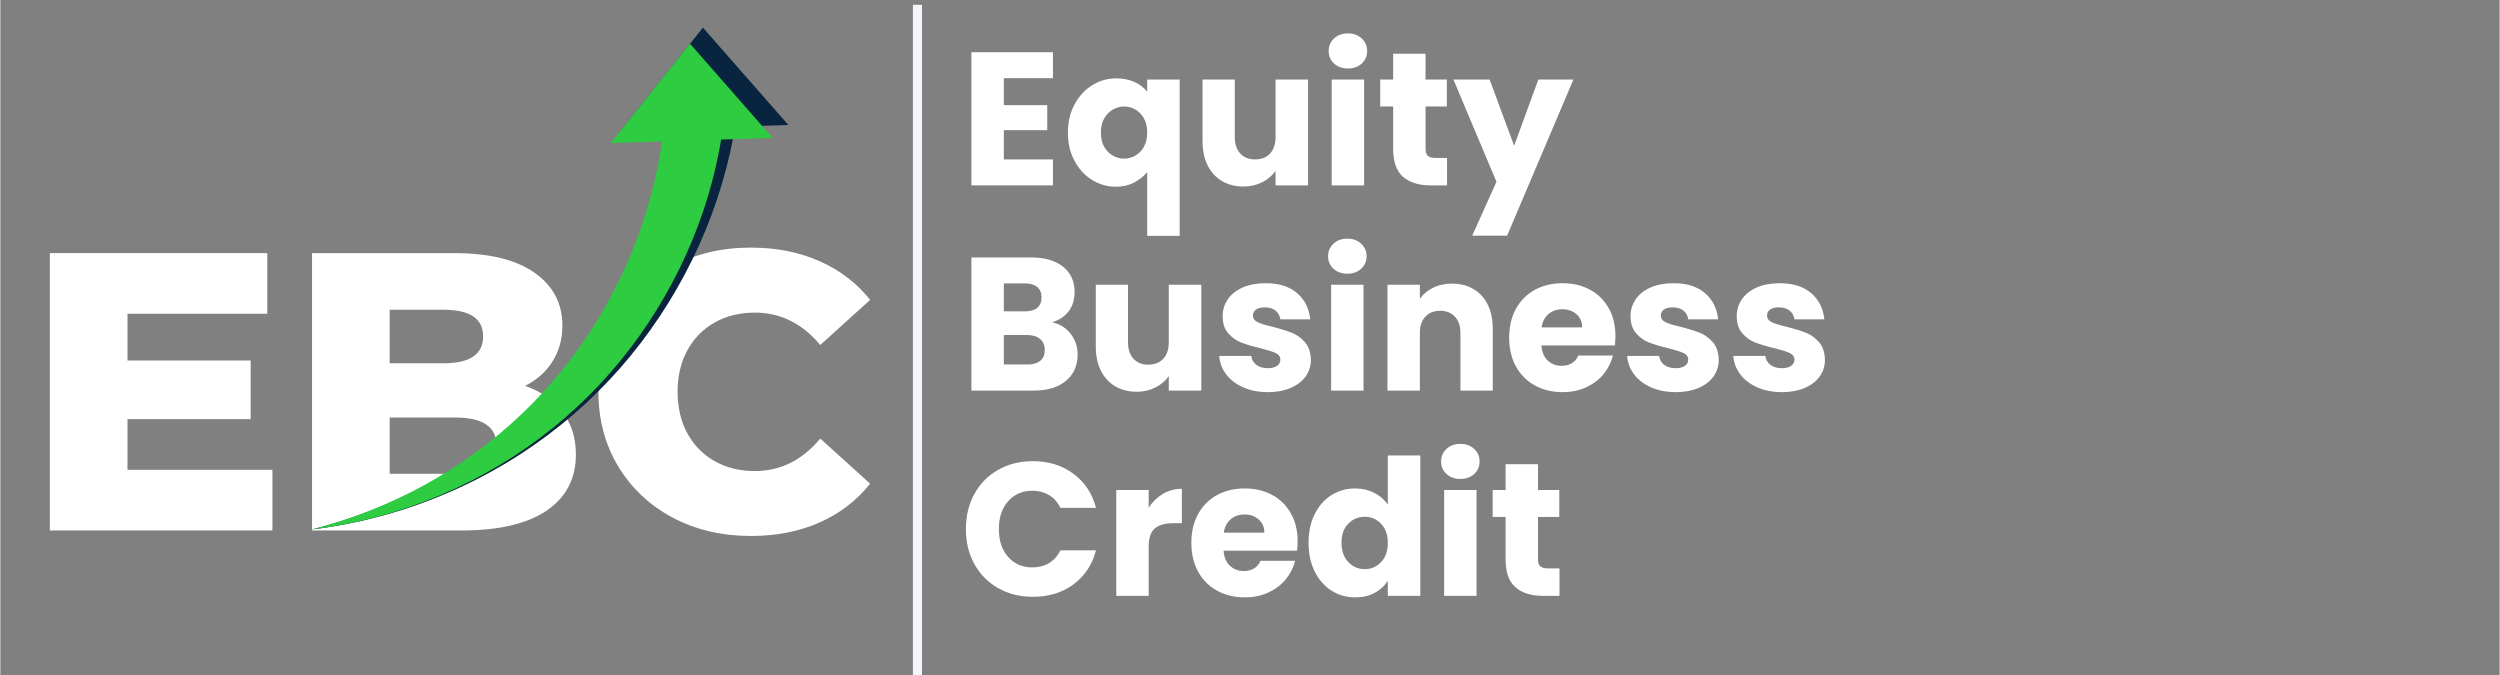
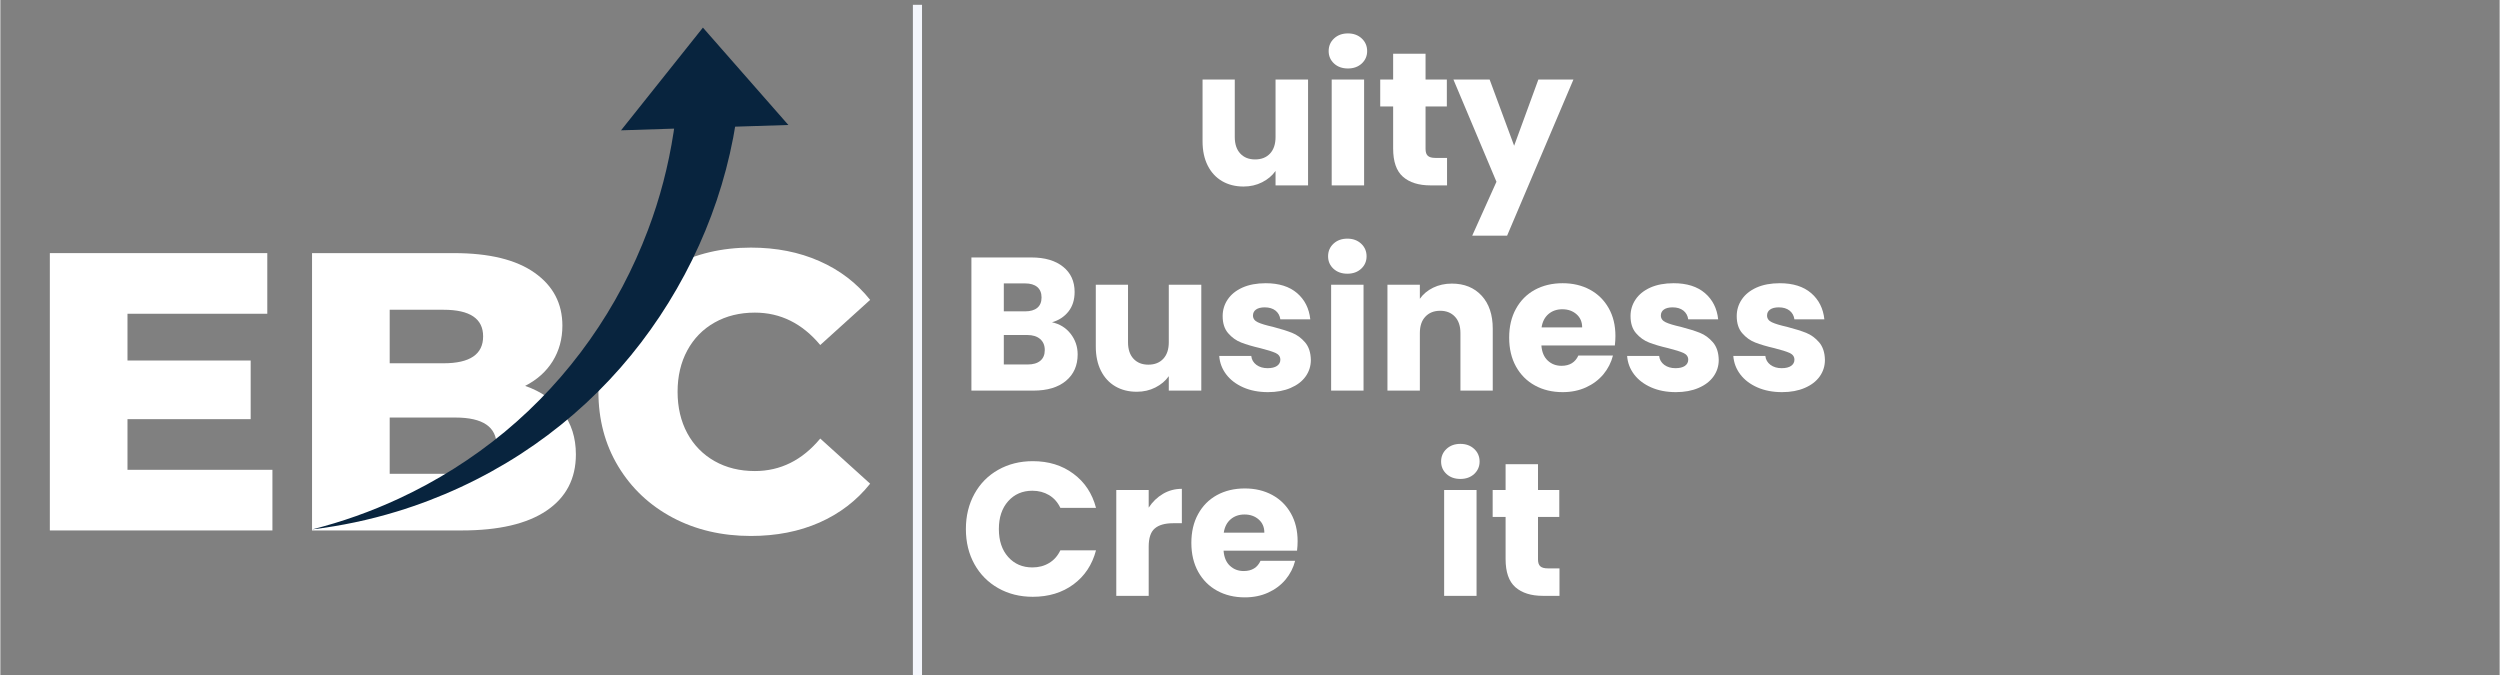
<svg xmlns="http://www.w3.org/2000/svg" width="548" zoomAndPan="magnify" viewBox="0 0 410.88 111" height="148" preserveAspectRatio="xMidYMid meet" version="1.0">
  <rect x="0" y="0" width="410.88" height="111" fill="#808080" stroke="none" />
  <defs>
    <g />
    <clipPath id="0ef4730c57">
      <path d="M 51 4 L 130 4 L 130 88 L 51 88 Z M 51 4 " clip-rule="nonzero" />
    </clipPath>
    <clipPath id="eaeba54d84">
      <path d="M 129.035 4.105 L 131.609 84.633 L 51.078 87.207 L 48.508 6.676 Z M 129.035 4.105 " clip-rule="nonzero" />
    </clipPath>
    <clipPath id="3cffce9888">
      <path d="M 131.605 84.465 L 129.031 3.934 L 48.5 6.508 L 51.074 87.039 Z M 131.605 84.465 " clip-rule="nonzero" />
    </clipPath>
    <clipPath id="7075d58607">
      <path d="M 51 7 L 127 7 L 127 88 L 51 88 Z M 51 7 " clip-rule="nonzero" />
    </clipPath>
    <clipPath id="47b8d88560">
      <path d="M 126.473 6.754 L 128.961 84.672 L 51.043 87.16 L 48.555 9.242 Z M 126.473 6.754 " clip-rule="nonzero" />
    </clipPath>
    <clipPath id="ee115613e7">
-       <path d="M 128.957 84.551 L 126.469 6.633 L 48.551 9.121 L 51.039 87.039 Z M 128.957 84.551 " clip-rule="nonzero" />
-     </clipPath>
+       </clipPath>
    <clipPath id="ca1dc75bbe">
      <path d="M 150 0.016 L 152 0.016 L 152 110.984 L 150 110.984 Z M 150 0.016 " clip-rule="nonzero" />
    </clipPath>
  </defs>
  <g fill="#ffffff" fill-opacity="1">
    <g transform="translate(3.571, 87.206)">
      <g>
        <path d="M 41.156 -9.969 L 41.156 0 L 4.562 0 L 4.562 -45.594 L 40.312 -45.594 L 40.312 -35.625 L 17.328 -35.625 L 17.328 -27.938 L 37.578 -27.938 L 37.578 -18.297 L 17.328 -18.297 L 17.328 -9.969 Z M 41.156 -9.969 " />
      </g>
    </g>
  </g>
  <g fill="#ffffff" fill-opacity="1">
    <g transform="translate(46.678, 87.206)">
      <g>
        <path d="M 39.594 -23.766 C 42.195 -22.859 44.238 -21.438 45.719 -19.5 C 47.195 -17.57 47.938 -15.238 47.938 -12.5 C 47.938 -8.508 46.328 -5.426 43.109 -3.25 C 39.898 -1.082 35.254 0 29.172 0 L 4.562 0 L 4.562 -45.594 L 27.875 -45.594 C 33.688 -45.594 38.113 -44.516 41.156 -42.359 C 44.195 -40.211 45.719 -37.316 45.719 -33.672 C 45.719 -31.492 45.188 -29.547 44.125 -27.828 C 43.062 -26.117 41.551 -24.766 39.594 -23.766 Z M 17.328 -36.281 L 17.328 -27.484 L 26.188 -27.484 C 30.52 -27.484 32.688 -28.957 32.688 -31.906 C 32.688 -34.82 30.52 -36.281 26.188 -36.281 Z M 28.141 -9.312 C 32.648 -9.312 34.906 -10.852 34.906 -13.938 C 34.906 -17.02 32.648 -18.562 28.141 -18.562 L 17.328 -18.562 L 17.328 -9.312 Z M 28.141 -9.312 " />
      </g>
    </g>
  </g>
  <g fill="#ffffff" fill-opacity="1">
    <g transform="translate(96.101, 87.206)">
      <g>
        <path d="M 27.281 0.906 C 22.508 0.906 18.223 -0.098 14.422 -2.109 C 10.629 -4.129 7.645 -6.941 5.469 -10.547 C 3.301 -14.148 2.219 -18.234 2.219 -22.797 C 2.219 -27.348 3.301 -31.426 5.469 -35.031 C 7.645 -38.633 10.629 -41.445 14.422 -43.469 C 18.223 -45.488 22.508 -46.5 27.281 -46.5 C 31.457 -46.5 35.211 -45.758 38.547 -44.281 C 41.891 -42.812 44.672 -40.688 46.891 -37.906 L 38.688 -30.484 C 35.727 -34.035 32.145 -35.812 27.938 -35.812 C 25.457 -35.812 23.254 -35.27 21.328 -34.188 C 19.398 -33.102 17.898 -31.57 16.828 -29.594 C 15.766 -27.625 15.234 -25.359 15.234 -22.797 C 15.234 -20.234 15.766 -17.961 16.828 -15.984 C 17.898 -14.016 19.398 -12.484 21.328 -11.391 C 23.254 -10.305 25.457 -9.766 27.938 -9.766 C 32.145 -9.766 35.727 -11.547 38.688 -15.109 L 46.891 -7.688 C 44.672 -4.906 41.891 -2.773 38.547 -1.297 C 35.211 0.172 31.457 0.906 27.281 0.906 Z M 27.281 0.906 " />
      </g>
    </g>
  </g>
  <g clip-path="url(#0ef4730c57)">
    <g clip-path="url(#eaeba54d84)">
      <g clip-path="url(#3cffce9888)">
        <path fill="#08243e" d="M 102.039 21.426 L 110.762 21.145 C 110.738 21.355 110.695 21.566 110.672 21.773 C 109.832 27.246 108.434 32.621 106.477 37.789 C 104.066 44.191 100.855 50.285 96.906 55.867 C 92.93 61.504 88.227 66.598 82.91 71.008 C 77.605 75.398 71.734 79.086 65.484 81.984 C 60.914 84.105 56.148 85.801 51.262 87.031 C 55.98 86.465 60.637 85.48 65.168 84.098 C 72.355 81.91 79.238 78.719 85.547 74.633 C 91.648 70.68 97.18 65.895 101.953 60.445 C 106.629 55.109 110.582 49.137 113.719 42.758 C 116.852 36.383 119.141 29.613 120.477 22.633 C 120.547 22.277 120.613 21.922 120.668 21.551 C 120.707 21.309 120.746 21.066 120.789 20.824 L 129.547 20.547 C 128.996 19.922 116.414 5.602 115.5 4.539 C 114.773 5.426 102.145 21.277 102.039 21.426 Z M 102.039 21.426 " fill-opacity="1" fill-rule="nonzero" />
      </g>
    </g>
  </g>
  <g clip-path="url(#7075d58607)">
    <g clip-path="url(#47b8d88560)">
      <g clip-path="url(#ee115613e7)">
-         <path fill="#2ecc40" d="M 100.336 23.523 L 108.781 23.25 C 108.758 23.453 108.719 23.656 108.691 23.859 C 107.883 29.156 106.523 34.359 104.633 39.363 C 102.297 45.562 99.191 51.461 95.367 56.867 C 91.516 62.32 86.965 67.254 81.816 71.523 C 76.684 75.773 71 79.344 64.949 82.148 C 60.523 84.203 55.91 85.844 51.18 87.035 C 55.746 86.484 60.254 85.531 64.641 84.195 C 71.598 82.078 78.262 78.988 84.367 75.031 C 90.277 71.207 95.633 66.574 100.25 61.297 C 104.781 56.129 108.605 50.352 111.641 44.176 C 114.68 38 116.895 31.449 118.184 24.691 C 118.254 24.348 118.32 24.004 118.371 23.645 C 118.41 23.41 118.449 23.176 118.488 22.941 L 126.965 22.672 C 126.434 22.066 114.254 8.203 113.367 7.172 C 112.664 8.035 100.438 23.379 100.336 23.523 Z M 100.336 23.523 " fill-opacity="1" fill-rule="nonzero" />
-       </g>
+         </g>
    </g>
  </g>
  <g fill="#ffffff" fill-opacity="1">
    <g transform="translate(157.701, 30.477)">
      <g>
-         <path d="M 7.266 -17.625 L 7.266 -13.188 L 14.406 -13.188 L 14.406 -9.078 L 7.266 -9.078 L 7.266 -4.266 L 15.344 -4.266 L 15.344 0 L 1.938 0 L 1.938 -21.891 L 15.344 -21.891 L 15.344 -17.625 Z M 7.266 -17.625 " />
-       </g>
+         </g>
    </g>
  </g>
  <g fill="#ffffff" fill-opacity="1">
    <g transform="translate(174.629, 30.477)">
      <g>
-         <path d="M 0.875 -8.672 C 0.875 -10.398 1.234 -11.938 1.953 -13.281 C 2.672 -14.633 3.633 -15.691 4.844 -16.453 C 6.062 -17.211 7.391 -17.594 8.828 -17.594 C 9.93 -17.594 10.914 -17.398 11.781 -17.016 C 12.656 -16.629 13.363 -16.094 13.906 -15.406 L 13.906 -17.406 L 19.25 -17.406 L 19.25 8.297 L 13.906 8.297 L 13.906 -2.188 C 13.301 -1.457 12.566 -0.875 11.703 -0.438 C 10.848 0 9.867 0.219 8.766 0.219 C 7.348 0.219 6.035 -0.156 4.828 -0.906 C 3.629 -1.656 2.672 -2.703 1.953 -4.047 C 1.234 -5.398 0.875 -6.941 0.875 -8.672 Z M 13.906 -8.703 C 13.906 -9.641 13.723 -10.422 13.359 -11.047 C 12.992 -11.68 12.52 -12.16 11.938 -12.484 C 11.363 -12.805 10.754 -12.969 10.109 -12.969 C 9.484 -12.969 8.879 -12.805 8.297 -12.484 C 7.711 -12.16 7.234 -11.676 6.859 -11.031 C 6.484 -10.395 6.297 -9.609 6.297 -8.672 C 6.297 -7.734 6.484 -6.945 6.859 -6.312 C 7.234 -5.676 7.711 -5.195 8.297 -4.875 C 8.879 -4.551 9.484 -4.391 10.109 -4.391 C 10.734 -4.391 11.336 -4.551 11.922 -4.875 C 12.516 -5.195 12.992 -5.68 13.359 -6.328 C 13.723 -6.973 13.906 -7.766 13.906 -8.703 Z M 13.906 -8.703 " />
-       </g>
+         </g>
    </g>
  </g>
  <g fill="#ffffff" fill-opacity="1">
    <g transform="translate(195.859, 30.477)">
      <g>
        <path d="M 19.125 -17.406 L 19.125 0 L 13.781 0 L 13.781 -2.375 C 13.238 -1.602 12.504 -0.984 11.578 -0.516 C 10.66 -0.047 9.641 0.188 8.516 0.188 C 7.18 0.188 6.004 -0.109 4.984 -0.703 C 3.973 -1.297 3.188 -2.148 2.625 -3.266 C 2.062 -4.391 1.781 -5.711 1.781 -7.234 L 1.781 -17.406 L 7.078 -17.406 L 7.078 -7.953 C 7.078 -6.785 7.379 -5.879 7.984 -5.234 C 8.586 -4.586 9.398 -4.266 10.422 -4.266 C 11.453 -4.266 12.27 -4.586 12.875 -5.234 C 13.477 -5.879 13.781 -6.785 13.781 -7.953 L 13.781 -17.406 Z M 19.125 -17.406 " />
      </g>
    </g>
  </g>
  <g fill="#ffffff" fill-opacity="1">
    <g transform="translate(216.933, 30.477)">
      <g>
        <path d="M 4.609 -19.219 C 3.68 -19.219 2.922 -19.488 2.328 -20.031 C 1.734 -20.582 1.438 -21.266 1.438 -22.078 C 1.438 -22.91 1.734 -23.602 2.328 -24.156 C 2.922 -24.707 3.68 -24.984 4.609 -24.984 C 5.523 -24.984 6.281 -24.707 6.875 -24.156 C 7.469 -23.602 7.766 -22.91 7.766 -22.078 C 7.766 -21.266 7.469 -20.582 6.875 -20.031 C 6.281 -19.488 5.523 -19.219 4.609 -19.219 Z M 7.266 -17.406 L 7.266 0 L 1.938 0 L 1.938 -17.406 Z M 7.266 -17.406 " />
      </g>
    </g>
  </g>
  <g fill="#ffffff" fill-opacity="1">
    <g transform="translate(226.192, 30.477)">
      <g>
        <path d="M 11.641 -4.516 L 11.641 0 L 8.922 0 C 6.984 0 5.473 -0.473 4.391 -1.422 C 3.316 -2.367 2.781 -3.91 2.781 -6.047 L 2.781 -12.969 L 0.656 -12.969 L 0.656 -17.406 L 2.781 -17.406 L 2.781 -21.641 L 8.109 -21.641 L 8.109 -17.406 L 11.609 -17.406 L 11.609 -12.969 L 8.109 -12.969 L 8.109 -5.984 C 8.109 -5.461 8.234 -5.086 8.484 -4.859 C 8.734 -4.629 9.148 -4.516 9.734 -4.516 Z M 11.641 -4.516 " />
      </g>
    </g>
  </g>
  <g fill="#ffffff" fill-opacity="1">
    <g transform="translate(238.911, 30.477)">
      <g>
        <path d="M 19.703 -17.406 L 8.797 8.266 L 3.062 8.266 L 7.047 -0.594 L -0.031 -17.406 L 5.922 -17.406 L 9.953 -6.516 L 13.938 -17.406 Z M 19.703 -17.406 " />
      </g>
    </g>
  </g>
  <g fill="#ffffff" fill-opacity="1">
    <g transform="translate(258.676, 30.477)">
      <g />
    </g>
  </g>
  <g fill="#ffffff" fill-opacity="1">
    <g transform="translate(157.701, 64.217)">
      <g>
        <path d="M 15.188 -11.234 C 16.457 -10.961 17.477 -10.332 18.25 -9.344 C 19.02 -8.352 19.406 -7.223 19.406 -5.953 C 19.406 -4.129 18.766 -2.68 17.484 -1.609 C 16.203 -0.535 14.414 0 12.125 0 L 1.938 0 L 1.938 -21.891 L 11.781 -21.891 C 14.008 -21.891 15.754 -21.379 17.016 -20.359 C 18.273 -19.348 18.906 -17.969 18.906 -16.219 C 18.906 -14.926 18.566 -13.852 17.891 -13 C 17.211 -12.145 16.312 -11.555 15.188 -11.234 Z M 7.266 -13.031 L 10.766 -13.031 C 11.629 -13.031 12.297 -13.223 12.766 -13.609 C 13.234 -13.992 13.469 -14.562 13.469 -15.312 C 13.469 -16.062 13.234 -16.633 12.766 -17.031 C 12.297 -17.426 11.629 -17.625 10.766 -17.625 L 7.266 -17.625 Z M 11.203 -4.297 C 12.086 -4.297 12.773 -4.5 13.266 -4.906 C 13.754 -5.312 14 -5.898 14 -6.672 C 14 -7.441 13.742 -8.047 13.234 -8.484 C 12.723 -8.922 12.023 -9.141 11.141 -9.141 L 7.266 -9.141 L 7.266 -4.297 Z M 11.203 -4.297 " />
      </g>
    </g>
  </g>
  <g fill="#ffffff" fill-opacity="1">
    <g transform="translate(178.308, 64.217)">
      <g>
        <path d="M 19.125 -17.406 L 19.125 0 L 13.781 0 L 13.781 -2.375 C 13.238 -1.602 12.504 -0.984 11.578 -0.516 C 10.66 -0.047 9.641 0.188 8.516 0.188 C 7.18 0.188 6.004 -0.109 4.984 -0.703 C 3.973 -1.297 3.188 -2.148 2.625 -3.266 C 2.062 -4.391 1.781 -5.711 1.781 -7.234 L 1.781 -17.406 L 7.078 -17.406 L 7.078 -7.953 C 7.078 -6.785 7.379 -5.879 7.984 -5.234 C 8.586 -4.586 9.398 -4.266 10.422 -4.266 C 11.453 -4.266 12.27 -4.586 12.875 -5.234 C 13.477 -5.879 13.781 -6.785 13.781 -7.953 L 13.781 -17.406 Z M 19.125 -17.406 " />
      </g>
    </g>
  </g>
  <g fill="#ffffff" fill-opacity="1">
    <g transform="translate(199.382, 64.217)">
      <g>
        <path d="M 9.016 0.25 C 7.492 0.25 6.141 -0.008 4.953 -0.531 C 3.773 -1.051 2.844 -1.758 2.156 -2.656 C 1.469 -3.562 1.082 -4.578 1 -5.703 L 6.266 -5.703 C 6.328 -5.098 6.609 -4.609 7.109 -4.234 C 7.609 -3.867 8.223 -3.688 8.953 -3.688 C 9.617 -3.688 10.133 -3.812 10.5 -4.062 C 10.863 -4.32 11.047 -4.66 11.047 -5.078 C 11.047 -5.578 10.785 -5.945 10.266 -6.188 C 9.742 -6.426 8.898 -6.691 7.734 -6.984 C 6.484 -7.273 5.441 -7.582 4.609 -7.906 C 3.785 -8.227 3.07 -8.738 2.469 -9.438 C 1.863 -10.133 1.562 -11.07 1.562 -12.25 C 1.562 -13.25 1.836 -14.16 2.391 -14.984 C 2.941 -15.805 3.75 -16.457 4.812 -16.938 C 5.883 -17.414 7.16 -17.656 8.641 -17.656 C 10.816 -17.656 12.535 -17.113 13.797 -16.031 C 15.055 -14.945 15.781 -13.508 15.969 -11.719 L 11.047 -11.719 C 10.961 -12.32 10.695 -12.801 10.25 -13.156 C 9.801 -13.508 9.211 -13.688 8.484 -13.688 C 7.859 -13.688 7.379 -13.566 7.047 -13.328 C 6.711 -13.086 6.547 -12.758 6.547 -12.344 C 6.547 -11.852 6.812 -11.484 7.344 -11.234 C 7.875 -10.984 8.703 -10.734 9.828 -10.484 C 11.109 -10.148 12.156 -9.82 12.969 -9.5 C 13.781 -9.176 14.492 -8.656 15.109 -7.938 C 15.723 -7.219 16.039 -6.254 16.062 -5.047 C 16.062 -4.035 15.773 -3.129 15.203 -2.328 C 14.629 -1.523 13.805 -0.895 12.734 -0.438 C 11.672 0.02 10.43 0.25 9.016 0.25 Z M 9.016 0.25 " />
      </g>
    </g>
  </g>
  <g fill="#ffffff" fill-opacity="1">
    <g transform="translate(216.839, 64.217)">
      <g>
        <path d="M 4.609 -19.219 C 3.68 -19.219 2.922 -19.488 2.328 -20.031 C 1.734 -20.582 1.438 -21.266 1.438 -22.078 C 1.438 -22.91 1.734 -23.602 2.328 -24.156 C 2.922 -24.707 3.68 -24.984 4.609 -24.984 C 5.523 -24.984 6.281 -24.707 6.875 -24.156 C 7.469 -23.602 7.766 -22.91 7.766 -22.078 C 7.766 -21.266 7.469 -20.582 6.875 -20.031 C 6.281 -19.488 5.523 -19.219 4.609 -19.219 Z M 7.266 -17.406 L 7.266 0 L 1.938 0 L 1.938 -17.406 Z M 7.266 -17.406 " />
      </g>
    </g>
  </g>
  <g fill="#ffffff" fill-opacity="1">
    <g transform="translate(226.098, 64.217)">
      <g>
        <path d="M 12.531 -17.594 C 14.57 -17.594 16.203 -16.93 17.422 -15.609 C 18.641 -14.285 19.25 -12.473 19.25 -10.172 L 19.25 0 L 13.938 0 L 13.938 -9.453 C 13.938 -10.617 13.633 -11.52 13.031 -12.156 C 12.426 -12.801 11.617 -13.125 10.609 -13.125 C 9.586 -13.125 8.773 -12.801 8.172 -12.156 C 7.566 -11.52 7.266 -10.617 7.266 -9.453 L 7.266 0 L 1.938 0 L 1.938 -17.406 L 7.266 -17.406 L 7.266 -15.094 C 7.805 -15.863 8.535 -16.473 9.453 -16.922 C 10.367 -17.367 11.395 -17.594 12.531 -17.594 Z M 12.531 -17.594 " />
      </g>
    </g>
  </g>
  <g fill="#ffffff" fill-opacity="1">
    <g transform="translate(247.172, 64.217)">
      <g>
        <path d="M 18.344 -8.984 C 18.344 -8.484 18.312 -7.961 18.25 -7.422 L 6.172 -7.422 C 6.254 -6.336 6.602 -5.508 7.219 -4.938 C 7.832 -4.363 8.586 -4.078 9.484 -4.078 C 10.816 -4.078 11.738 -4.641 12.25 -5.766 L 17.938 -5.766 C 17.645 -4.617 17.117 -3.586 16.359 -2.672 C 15.598 -1.766 14.645 -1.051 13.5 -0.531 C 12.352 -0.008 11.078 0.25 9.672 0.25 C 7.961 0.25 6.441 -0.113 5.109 -0.844 C 3.785 -1.57 2.75 -2.609 2 -3.953 C 1.25 -5.305 0.875 -6.891 0.875 -8.703 C 0.875 -10.516 1.242 -12.094 1.984 -13.438 C 2.723 -14.789 3.754 -15.832 5.078 -16.562 C 6.41 -17.289 7.941 -17.656 9.672 -17.656 C 11.348 -17.656 12.844 -17.301 14.156 -16.594 C 15.469 -15.883 16.492 -14.875 17.234 -13.562 C 17.973 -12.258 18.344 -10.734 18.344 -8.984 Z M 12.875 -10.391 C 12.875 -11.297 12.562 -12.02 11.938 -12.562 C 11.32 -13.102 10.547 -13.375 9.609 -13.375 C 8.711 -13.375 7.957 -13.113 7.344 -12.594 C 6.727 -12.07 6.348 -11.336 6.203 -10.391 Z M 12.875 -10.391 " />
      </g>
    </g>
  </g>
  <g fill="#ffffff" fill-opacity="1">
    <g transform="translate(266.438, 64.217)">
      <g>
        <path d="M 9.016 0.25 C 7.492 0.25 6.141 -0.008 4.953 -0.531 C 3.773 -1.051 2.844 -1.758 2.156 -2.656 C 1.469 -3.562 1.082 -4.578 1 -5.703 L 6.266 -5.703 C 6.328 -5.098 6.609 -4.609 7.109 -4.234 C 7.609 -3.867 8.223 -3.688 8.953 -3.688 C 9.617 -3.688 10.133 -3.812 10.5 -4.062 C 10.863 -4.32 11.047 -4.66 11.047 -5.078 C 11.047 -5.578 10.785 -5.945 10.266 -6.188 C 9.742 -6.426 8.898 -6.691 7.734 -6.984 C 6.484 -7.273 5.441 -7.582 4.609 -7.906 C 3.785 -8.227 3.07 -8.738 2.469 -9.438 C 1.863 -10.133 1.562 -11.07 1.562 -12.25 C 1.562 -13.25 1.836 -14.16 2.391 -14.984 C 2.941 -15.805 3.75 -16.457 4.812 -16.938 C 5.883 -17.414 7.16 -17.656 8.641 -17.656 C 10.816 -17.656 12.535 -17.113 13.797 -16.031 C 15.055 -14.945 15.781 -13.508 15.969 -11.719 L 11.047 -11.719 C 10.961 -12.32 10.695 -12.801 10.25 -13.156 C 9.801 -13.508 9.211 -13.688 8.484 -13.688 C 7.859 -13.688 7.379 -13.566 7.047 -13.328 C 6.711 -13.086 6.547 -12.758 6.547 -12.344 C 6.547 -11.852 6.812 -11.484 7.344 -11.234 C 7.875 -10.984 8.703 -10.734 9.828 -10.484 C 11.109 -10.148 12.156 -9.82 12.969 -9.5 C 13.781 -9.176 14.492 -8.656 15.109 -7.938 C 15.723 -7.219 16.039 -6.254 16.062 -5.047 C 16.062 -4.035 15.773 -3.129 15.203 -2.328 C 14.629 -1.523 13.805 -0.895 12.734 -0.438 C 11.672 0.02 10.43 0.25 9.016 0.25 Z M 9.016 0.25 " />
      </g>
    </g>
  </g>
  <g fill="#ffffff" fill-opacity="1">
    <g transform="translate(283.896, 64.217)">
      <g>
        <path d="M 9.016 0.25 C 7.492 0.25 6.141 -0.008 4.953 -0.531 C 3.773 -1.051 2.844 -1.758 2.156 -2.656 C 1.469 -3.562 1.082 -4.578 1 -5.703 L 6.266 -5.703 C 6.328 -5.098 6.609 -4.609 7.109 -4.234 C 7.609 -3.867 8.223 -3.688 8.953 -3.688 C 9.617 -3.688 10.133 -3.812 10.5 -4.062 C 10.863 -4.32 11.047 -4.66 11.047 -5.078 C 11.047 -5.578 10.785 -5.945 10.266 -6.188 C 9.742 -6.426 8.898 -6.691 7.734 -6.984 C 6.484 -7.273 5.441 -7.582 4.609 -7.906 C 3.785 -8.227 3.07 -8.738 2.469 -9.438 C 1.863 -10.133 1.562 -11.07 1.562 -12.25 C 1.562 -13.25 1.836 -14.16 2.391 -14.984 C 2.941 -15.805 3.75 -16.457 4.812 -16.938 C 5.883 -17.414 7.16 -17.656 8.641 -17.656 C 10.816 -17.656 12.535 -17.113 13.797 -16.031 C 15.055 -14.945 15.781 -13.508 15.969 -11.719 L 11.047 -11.719 C 10.961 -12.32 10.695 -12.801 10.25 -13.156 C 9.801 -13.508 9.211 -13.688 8.484 -13.688 C 7.859 -13.688 7.379 -13.566 7.047 -13.328 C 6.711 -13.086 6.547 -12.758 6.547 -12.344 C 6.547 -11.852 6.812 -11.484 7.344 -11.234 C 7.875 -10.984 8.703 -10.734 9.828 -10.484 C 11.109 -10.148 12.156 -9.82 12.969 -9.5 C 13.781 -9.176 14.492 -8.656 15.109 -7.938 C 15.723 -7.219 16.039 -6.254 16.062 -5.047 C 16.062 -4.035 15.773 -3.129 15.203 -2.328 C 14.629 -1.523 13.805 -0.895 12.734 -0.438 C 11.672 0.02 10.43 0.25 9.016 0.25 Z M 9.016 0.25 " />
      </g>
    </g>
  </g>
  <g fill="#ffffff" fill-opacity="1">
    <g transform="translate(301.355, 64.217)">
      <g />
    </g>
  </g>
  <g fill="#ffffff" fill-opacity="1">
    <g transform="translate(157.701, 97.957)">
      <g>
        <path d="M 1.031 -10.984 C 1.031 -13.141 1.5 -15.066 2.438 -16.766 C 3.375 -18.461 4.676 -19.781 6.344 -20.719 C 8.02 -21.664 9.914 -22.141 12.031 -22.141 C 14.633 -22.141 16.859 -21.453 18.703 -20.078 C 20.555 -18.711 21.797 -16.844 22.422 -14.469 L 16.562 -14.469 C 16.125 -15.383 15.504 -16.082 14.703 -16.562 C 13.898 -17.039 12.988 -17.281 11.969 -17.281 C 10.332 -17.281 9.004 -16.707 7.984 -15.562 C 6.961 -14.414 6.453 -12.891 6.453 -10.984 C 6.453 -9.066 6.961 -7.535 7.984 -6.391 C 9.004 -5.242 10.332 -4.672 11.969 -4.672 C 12.988 -4.672 13.898 -4.91 14.703 -5.391 C 15.504 -5.867 16.125 -6.566 16.562 -7.484 L 22.422 -7.484 C 21.797 -5.109 20.555 -3.238 18.703 -1.875 C 16.859 -0.52 14.633 0.156 12.031 0.156 C 9.914 0.156 8.02 -0.316 6.344 -1.266 C 4.676 -2.211 3.375 -3.523 2.438 -5.203 C 1.5 -6.891 1.031 -8.816 1.031 -10.984 Z M 1.031 -10.984 " />
      </g>
    </g>
  </g>
  <g fill="#ffffff" fill-opacity="1">
    <g transform="translate(181.519, 97.957)">
      <g>
        <path d="M 7.266 -14.5 C 7.891 -15.457 8.672 -16.211 9.609 -16.766 C 10.547 -17.316 11.582 -17.594 12.719 -17.594 L 12.719 -11.938 L 11.266 -11.938 C 9.93 -11.938 8.93 -11.648 8.266 -11.078 C 7.598 -10.516 7.266 -9.516 7.266 -8.078 L 7.266 0 L 1.938 0 L 1.938 -17.406 L 7.266 -17.406 Z M 7.266 -14.5 " />
      </g>
    </g>
  </g>
  <g fill="#ffffff" fill-opacity="1">
    <g transform="translate(194.924, 97.957)">
      <g>
        <path d="M 18.344 -8.984 C 18.344 -8.484 18.312 -7.961 18.25 -7.422 L 6.172 -7.422 C 6.254 -6.336 6.602 -5.508 7.219 -4.938 C 7.832 -4.363 8.586 -4.078 9.484 -4.078 C 10.816 -4.078 11.738 -4.641 12.25 -5.766 L 17.938 -5.766 C 17.645 -4.617 17.117 -3.586 16.359 -2.672 C 15.598 -1.766 14.645 -1.051 13.5 -0.531 C 12.352 -0.008 11.078 0.25 9.672 0.25 C 7.961 0.25 6.441 -0.113 5.109 -0.844 C 3.785 -1.57 2.75 -2.609 2 -3.953 C 1.25 -5.305 0.875 -6.891 0.875 -8.703 C 0.875 -10.516 1.242 -12.094 1.984 -13.438 C 2.723 -14.789 3.754 -15.832 5.078 -16.562 C 6.41 -17.289 7.941 -17.656 9.672 -17.656 C 11.348 -17.656 12.844 -17.301 14.156 -16.594 C 15.469 -15.883 16.492 -14.875 17.234 -13.562 C 17.973 -12.258 18.344 -10.734 18.344 -8.984 Z M 12.875 -10.391 C 12.875 -11.297 12.562 -12.02 11.938 -12.562 C 11.32 -13.102 10.547 -13.375 9.609 -13.375 C 8.711 -13.375 7.957 -13.113 7.344 -12.594 C 6.727 -12.07 6.348 -11.336 6.203 -10.391 Z M 12.875 -10.391 " />
      </g>
    </g>
  </g>
  <g fill="#ffffff" fill-opacity="1">
    <g transform="translate(214.189, 97.957)">
      <g>
-         <path d="M 0.875 -8.734 C 0.875 -10.523 1.211 -12.094 1.891 -13.438 C 2.566 -14.789 3.484 -15.832 4.641 -16.562 C 5.805 -17.289 7.109 -17.656 8.547 -17.656 C 9.691 -17.656 10.734 -17.414 11.672 -16.938 C 12.617 -16.457 13.363 -15.812 13.906 -15 L 13.906 -23.078 L 19.25 -23.078 L 19.25 0 L 13.906 0 L 13.906 -2.5 C 13.406 -1.664 12.691 -1 11.766 -0.5 C 10.848 0 9.773 0.25 8.547 0.25 C 7.109 0.25 5.805 -0.117 4.641 -0.859 C 3.484 -1.598 2.566 -2.645 1.891 -4 C 1.211 -5.363 0.875 -6.941 0.875 -8.734 Z M 13.906 -8.703 C 13.906 -10.035 13.535 -11.082 12.797 -11.844 C 12.066 -12.613 11.172 -13 10.109 -13 C 9.047 -13 8.145 -12.617 7.406 -11.859 C 6.664 -11.109 6.297 -10.066 6.297 -8.734 C 6.297 -7.398 6.664 -6.344 7.406 -5.562 C 8.145 -4.781 9.047 -4.391 10.109 -4.391 C 11.172 -4.391 12.066 -4.773 12.797 -5.547 C 13.535 -6.316 13.906 -7.367 13.906 -8.703 Z M 13.906 -8.703 " />
-       </g>
+         </g>
    </g>
  </g>
  <g fill="#ffffff" fill-opacity="1">
    <g transform="translate(235.419, 97.957)">
      <g>
        <path d="M 4.609 -19.219 C 3.68 -19.219 2.922 -19.488 2.328 -20.031 C 1.734 -20.582 1.438 -21.266 1.438 -22.078 C 1.438 -22.91 1.734 -23.602 2.328 -24.156 C 2.922 -24.707 3.68 -24.984 4.609 -24.984 C 5.523 -24.984 6.281 -24.707 6.875 -24.156 C 7.469 -23.602 7.766 -22.91 7.766 -22.078 C 7.766 -21.266 7.469 -20.582 6.875 -20.031 C 6.281 -19.488 5.523 -19.219 4.609 -19.219 Z M 7.266 -17.406 L 7.266 0 L 1.938 0 L 1.938 -17.406 Z M 7.266 -17.406 " />
      </g>
    </g>
  </g>
  <g fill="#ffffff" fill-opacity="1">
    <g transform="translate(244.678, 97.957)">
      <g>
        <path d="M 11.641 -4.516 L 11.641 0 L 8.922 0 C 6.984 0 5.473 -0.473 4.391 -1.422 C 3.316 -2.367 2.781 -3.91 2.781 -6.047 L 2.781 -12.969 L 0.656 -12.969 L 0.656 -17.406 L 2.781 -17.406 L 2.781 -21.641 L 8.109 -21.641 L 8.109 -17.406 L 11.609 -17.406 L 11.609 -12.969 L 8.109 -12.969 L 8.109 -5.984 C 8.109 -5.461 8.234 -5.086 8.484 -4.859 C 8.734 -4.629 9.148 -4.516 9.734 -4.516 Z M 11.641 -4.516 " />
      </g>
    </g>
  </g>
  <g clip-path="url(#ca1dc75bbe)">
    <path stroke-linecap="butt" transform="matrix(0, -0.75, 0.75, 0, 150.018, 110.982)" fill="none" stroke-linejoin="miter" d="M 0.002 1.002 L 146.925 1.002 " stroke="#f4f6fc" stroke-width="2" stroke-opacity="1" stroke-miterlimit="4" />
  </g>
</svg>